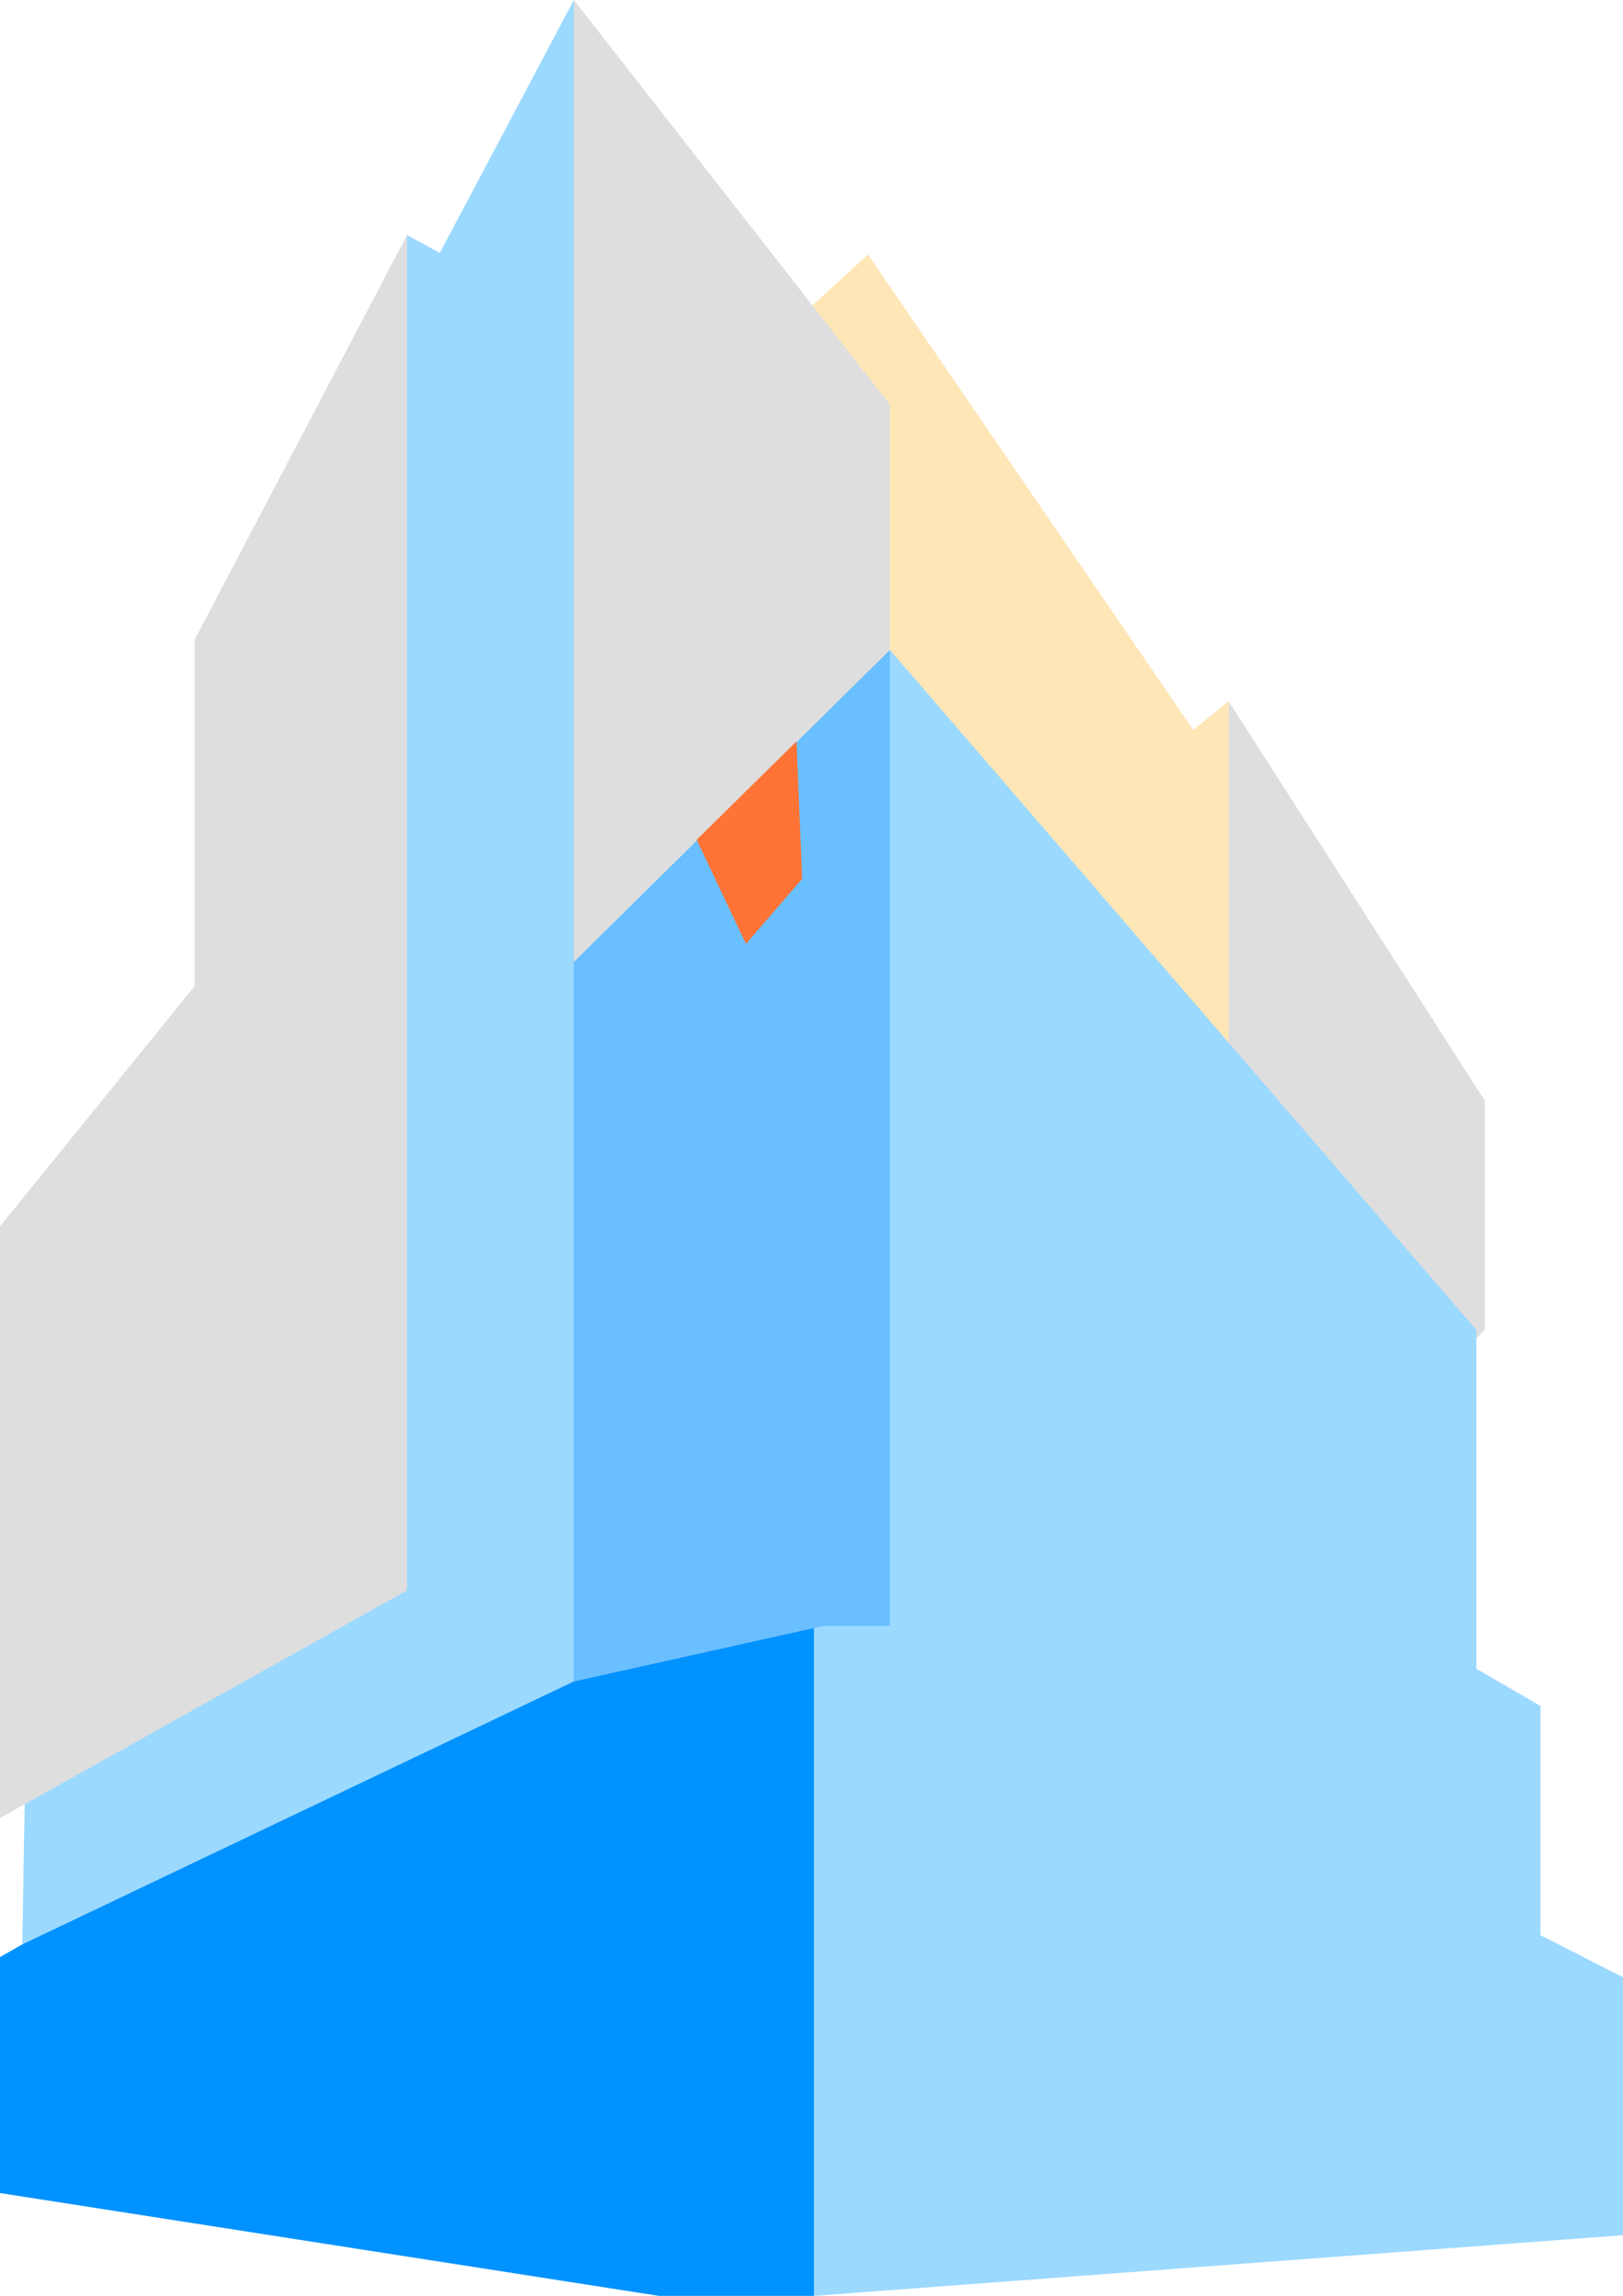
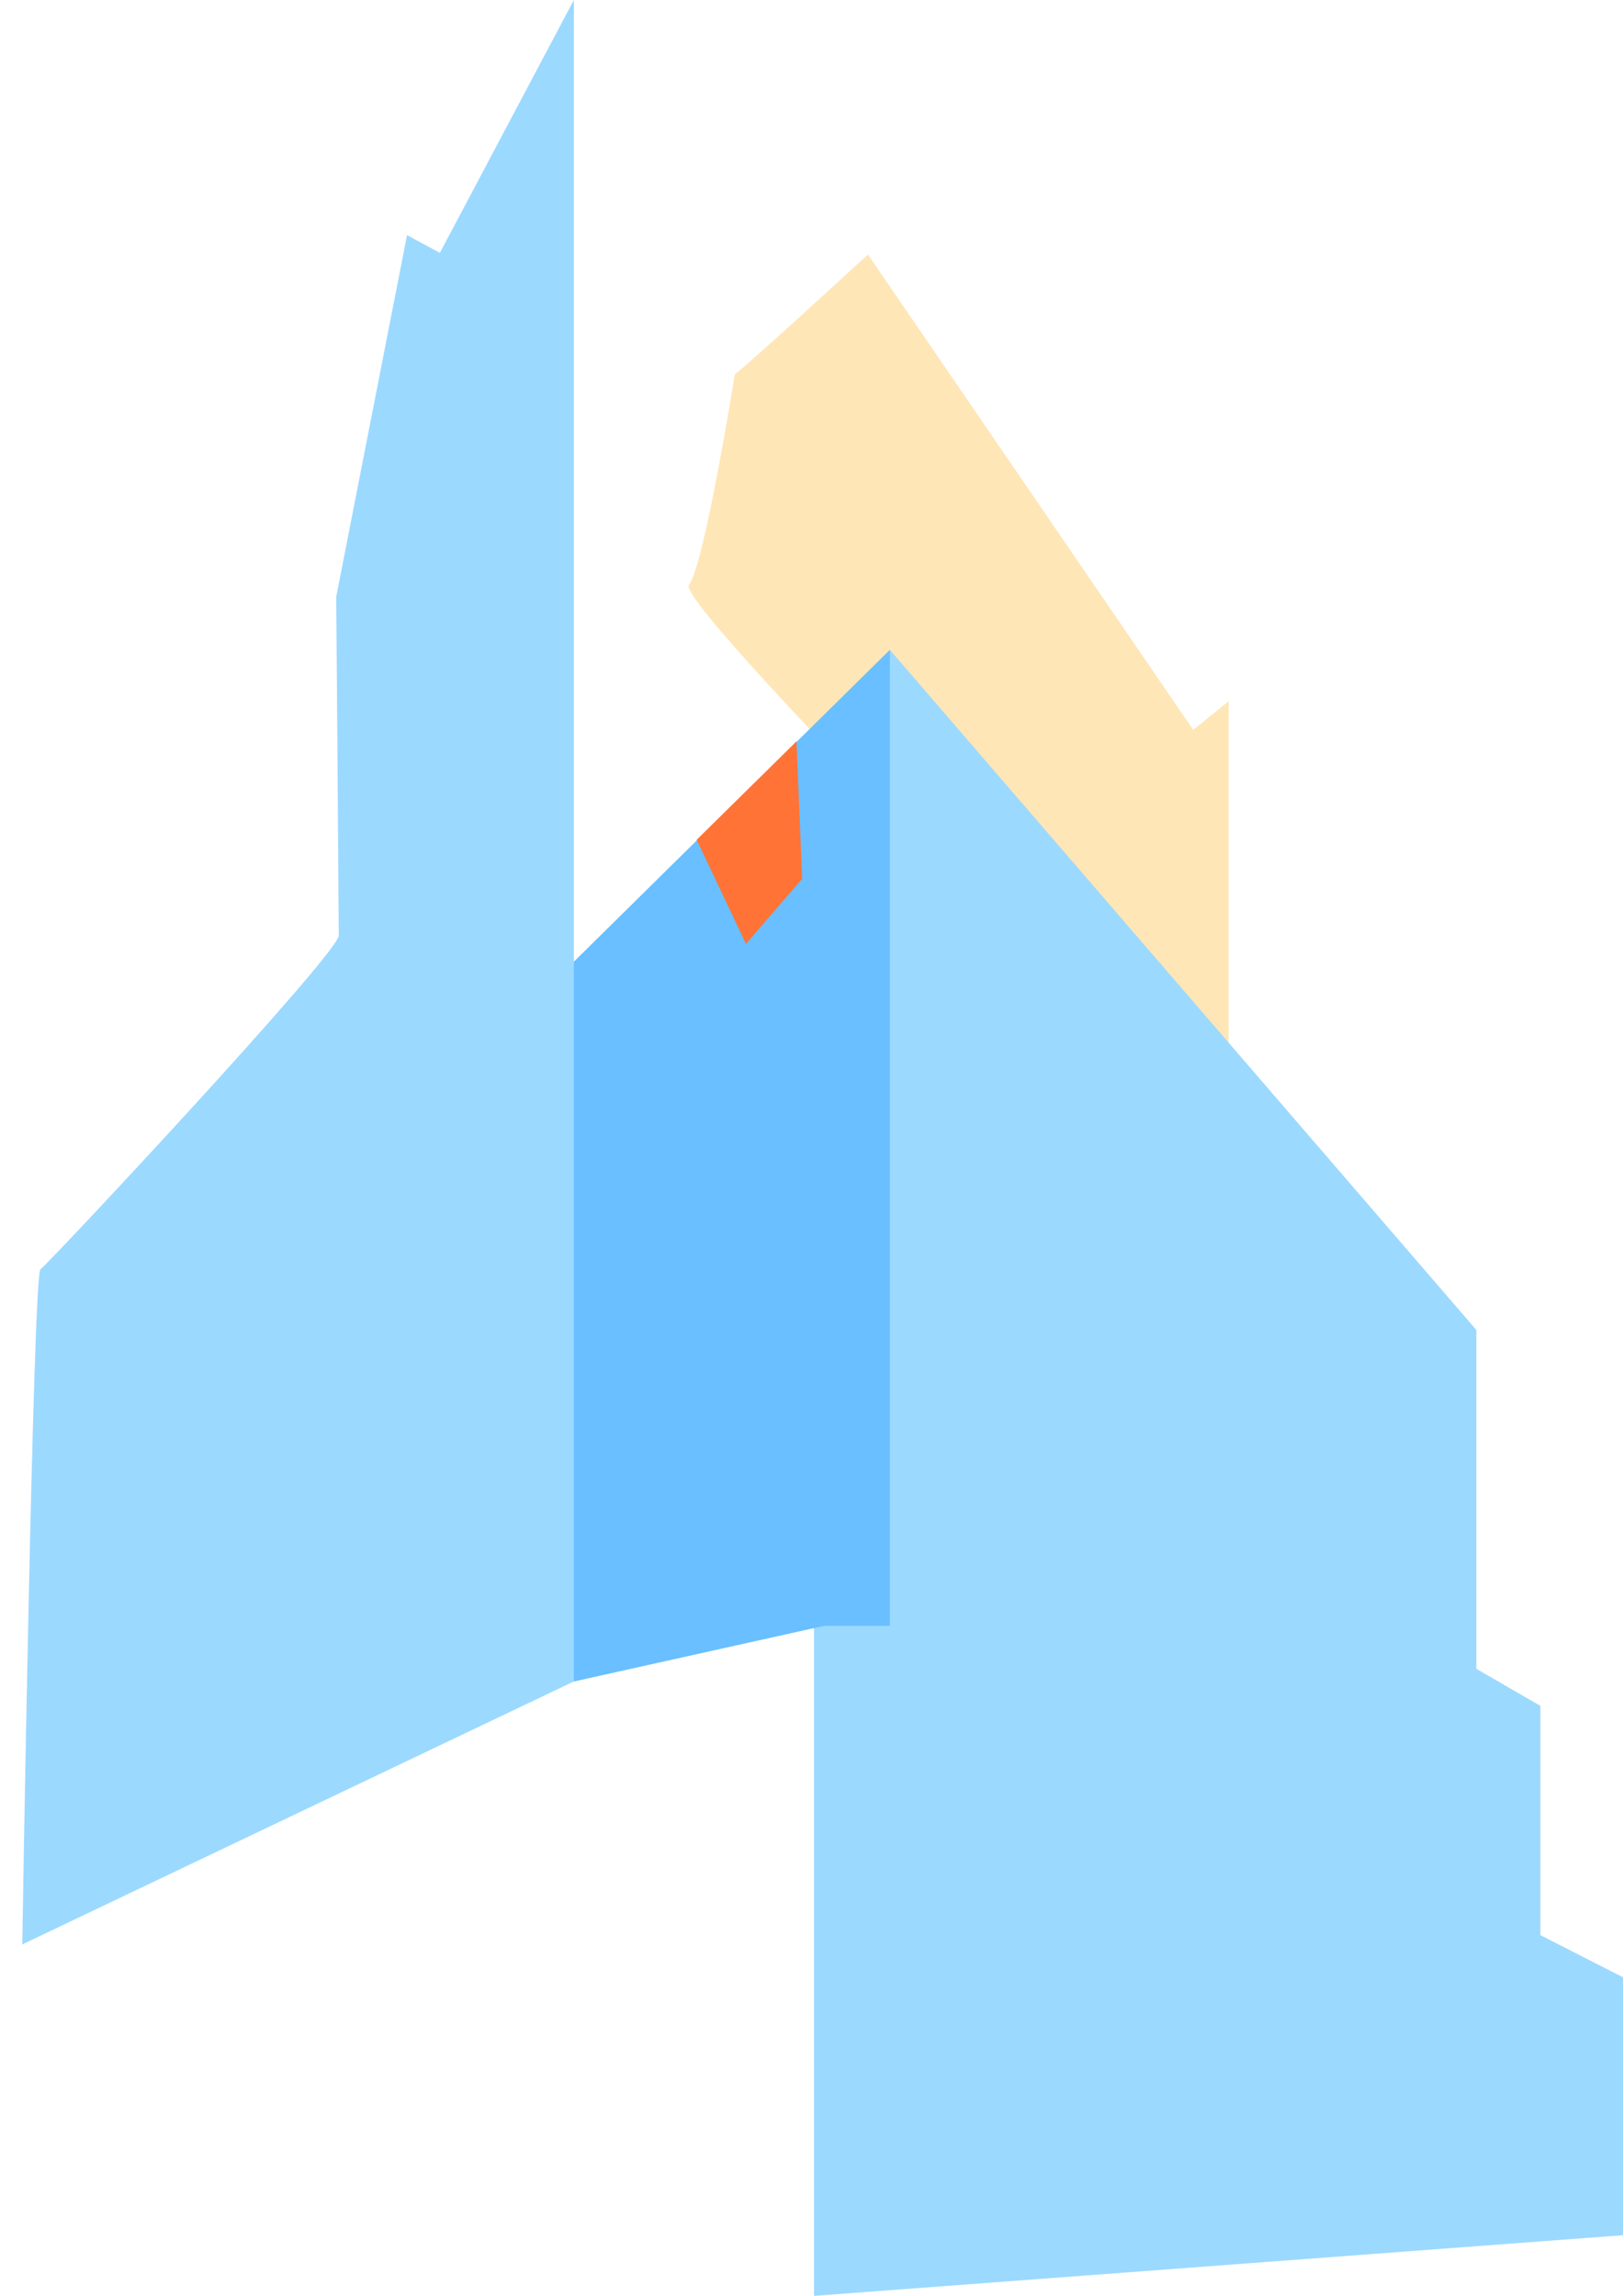
<svg xmlns="http://www.w3.org/2000/svg" width="149.657" height="211.664" viewBox="0 0 149.657 211.664">
  <defs>
    <clipPath id="clip-path">
      <rect id="Rectangle_2924" data-name="Rectangle 2924" width="149.657" height="211.664" fill="none" />
    </clipPath>
  </defs>
  <g id="Group_6219" data-name="Group 6219" transform="translate(-1107 -2582)">
    <g id="Group_5939" data-name="Group 5939" transform="translate(1107 2582)">
-       <path id="Path_33399" data-name="Path 33399" d="M7.149,599.281,7.3,603.4l-5.251,7.537L0,612.1v21.757l60.764,9.48h14.3v-78.48Z" transform="translate(0 -431.674)" fill="#0092ff" />
      <g id="Group_5938" data-name="Group 5938">
        <g id="Group_5937" data-name="Group 5937" clip-path="url(#clip-path)">
-           <path id="Path_33400" data-name="Path 33400" d="M424.86,284.136c1.088-.466,5.905-9.946,5.905-9.946l23.622,36.831v21.135l-14.919,14.919s-25.953-40.406-23.933-42.892,9.324-20.047,9.324-20.047" transform="translate(-317.474 -209.541)" fill="#dedede" />
          <path id="Path_33401" data-name="Path 33401" d="M273.55,110.56c.777-.466,12.277-11.034,12.277-11.034l29.993,43.825,3.263-2.642v41.96s-51.207-50.818-49.769-52.683,4.235-19.426,4.235-19.426" transform="translate(-205.792 -76.06)" fill="#ffe6b7" />
          <path id="Path_33402" data-name="Path 33402" d="M325.344,254.087l54.082,62.707v31.237l5.905,3.419v21.135l7.615,3.885v23.777l-74.6,5.595V340.727Z" transform="translate(-243.289 -194.178)" fill="#9cd9ff" />
          <path id="Path_33403" data-name="Path 33403" d="M190.813,294.881c1.165-1.865,7.926-12.041,7.926-12.041l29.139-28.753v89.981h-6.061L198.739,349.2Z" transform="translate(-145.823 -194.178)" fill="#69bfff" />
-           <path id="Path_33404" data-name="Path 33404" d="M204.783,0l29.139,37.3V59.909l-35.2,34.733Z" transform="translate(-151.867 0)" fill="#dedede" />
          <path id="Path_33405" data-name="Path 33405" d="M37.658,55.014l6.527-33.335,3.03,1.632L59.57,0V155.018L8.707,179.262s.978-61.774,1.677-62.24S37.891,87.883,37.891,86.251s-.233-31.237-.233-31.237" transform="translate(-6.654)" fill="#9cd9ff" />
-           <path id="Path_33406" data-name="Path 33406" d="M0,237.873V183.325L17.949,161.18V129.244l19.581-37.3V216.893Z" transform="translate(0 -70.267)" fill="#dedede" />
        </g>
      </g>
    </g>
    <path id="Path_33881" data-name="Path 33881" d="M-11867.544,2108.948l4.546,9.6,5.18-6-.52-12.675Z" transform="translate(13038.784 550.473)" fill="#ff7436" />
  </g>
</svg>